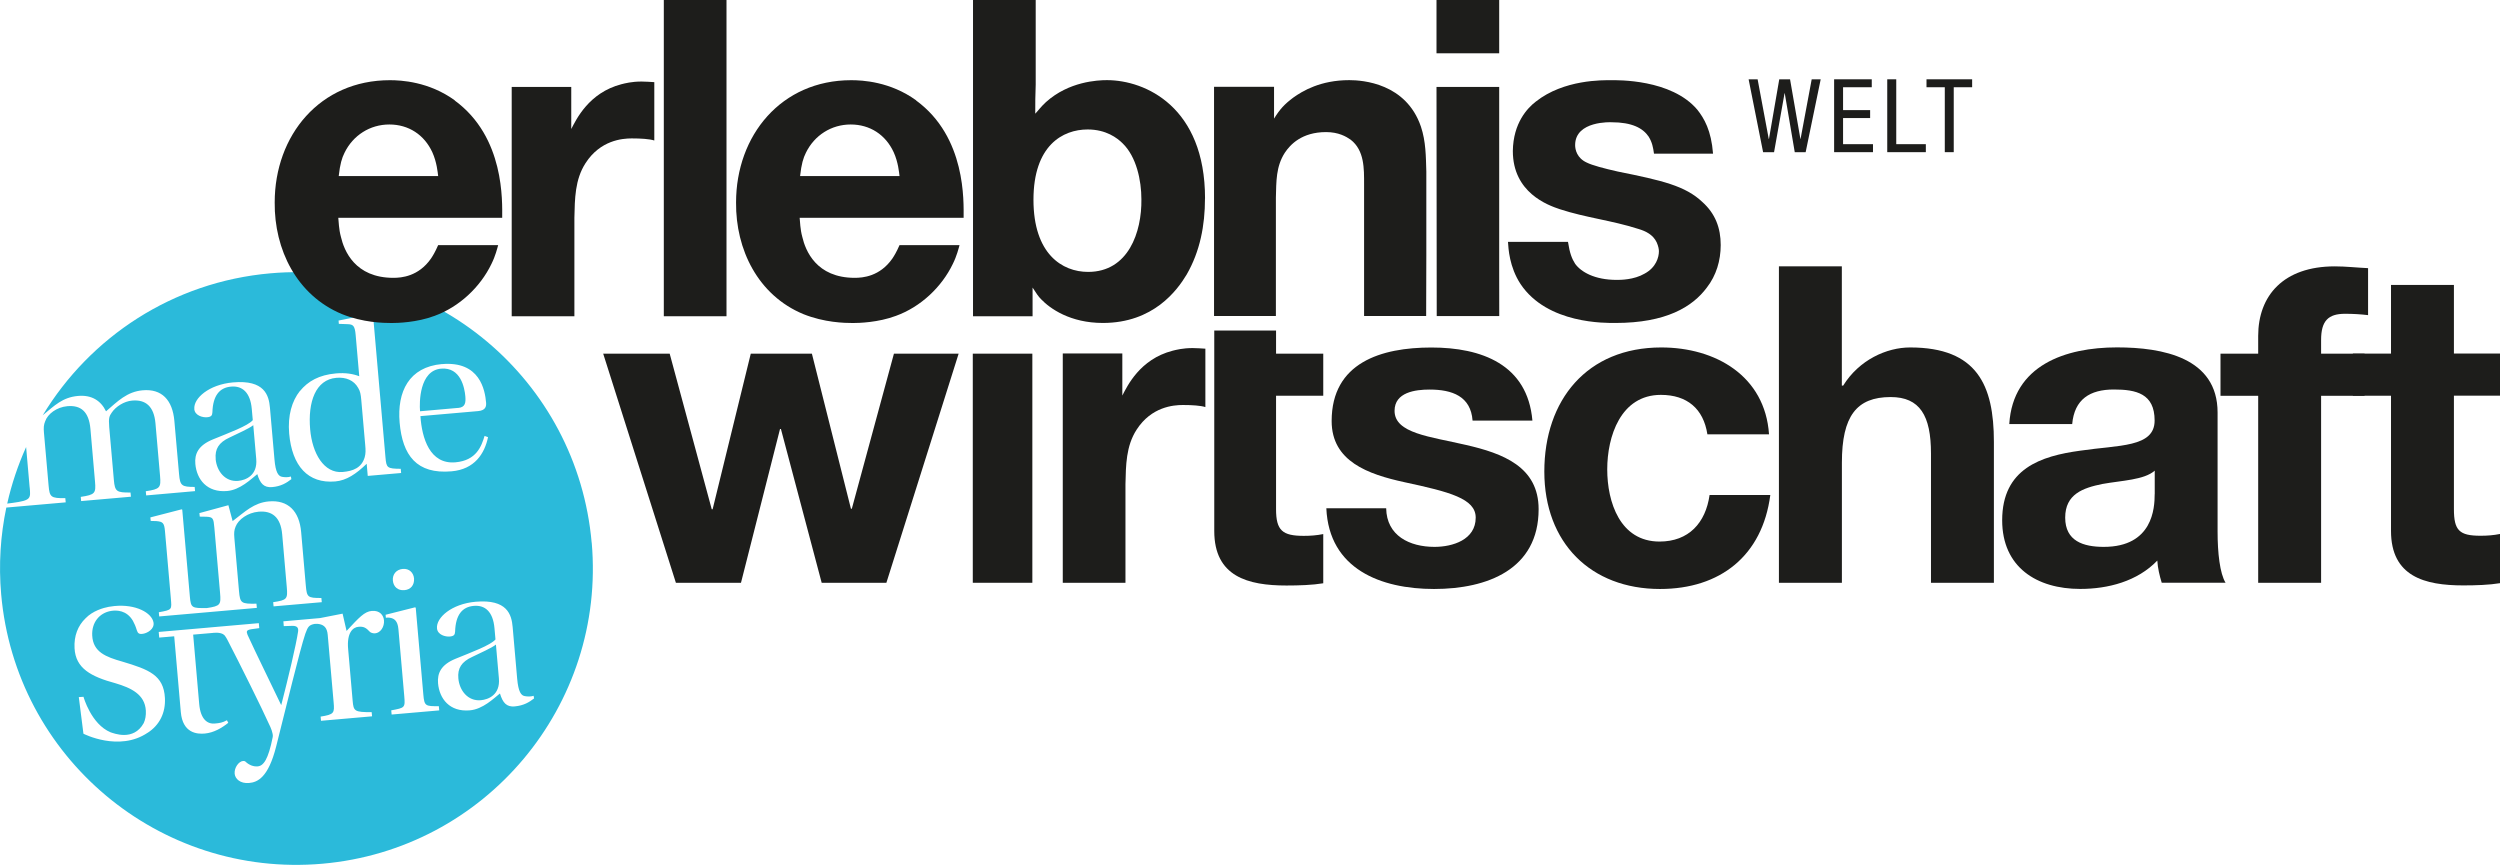
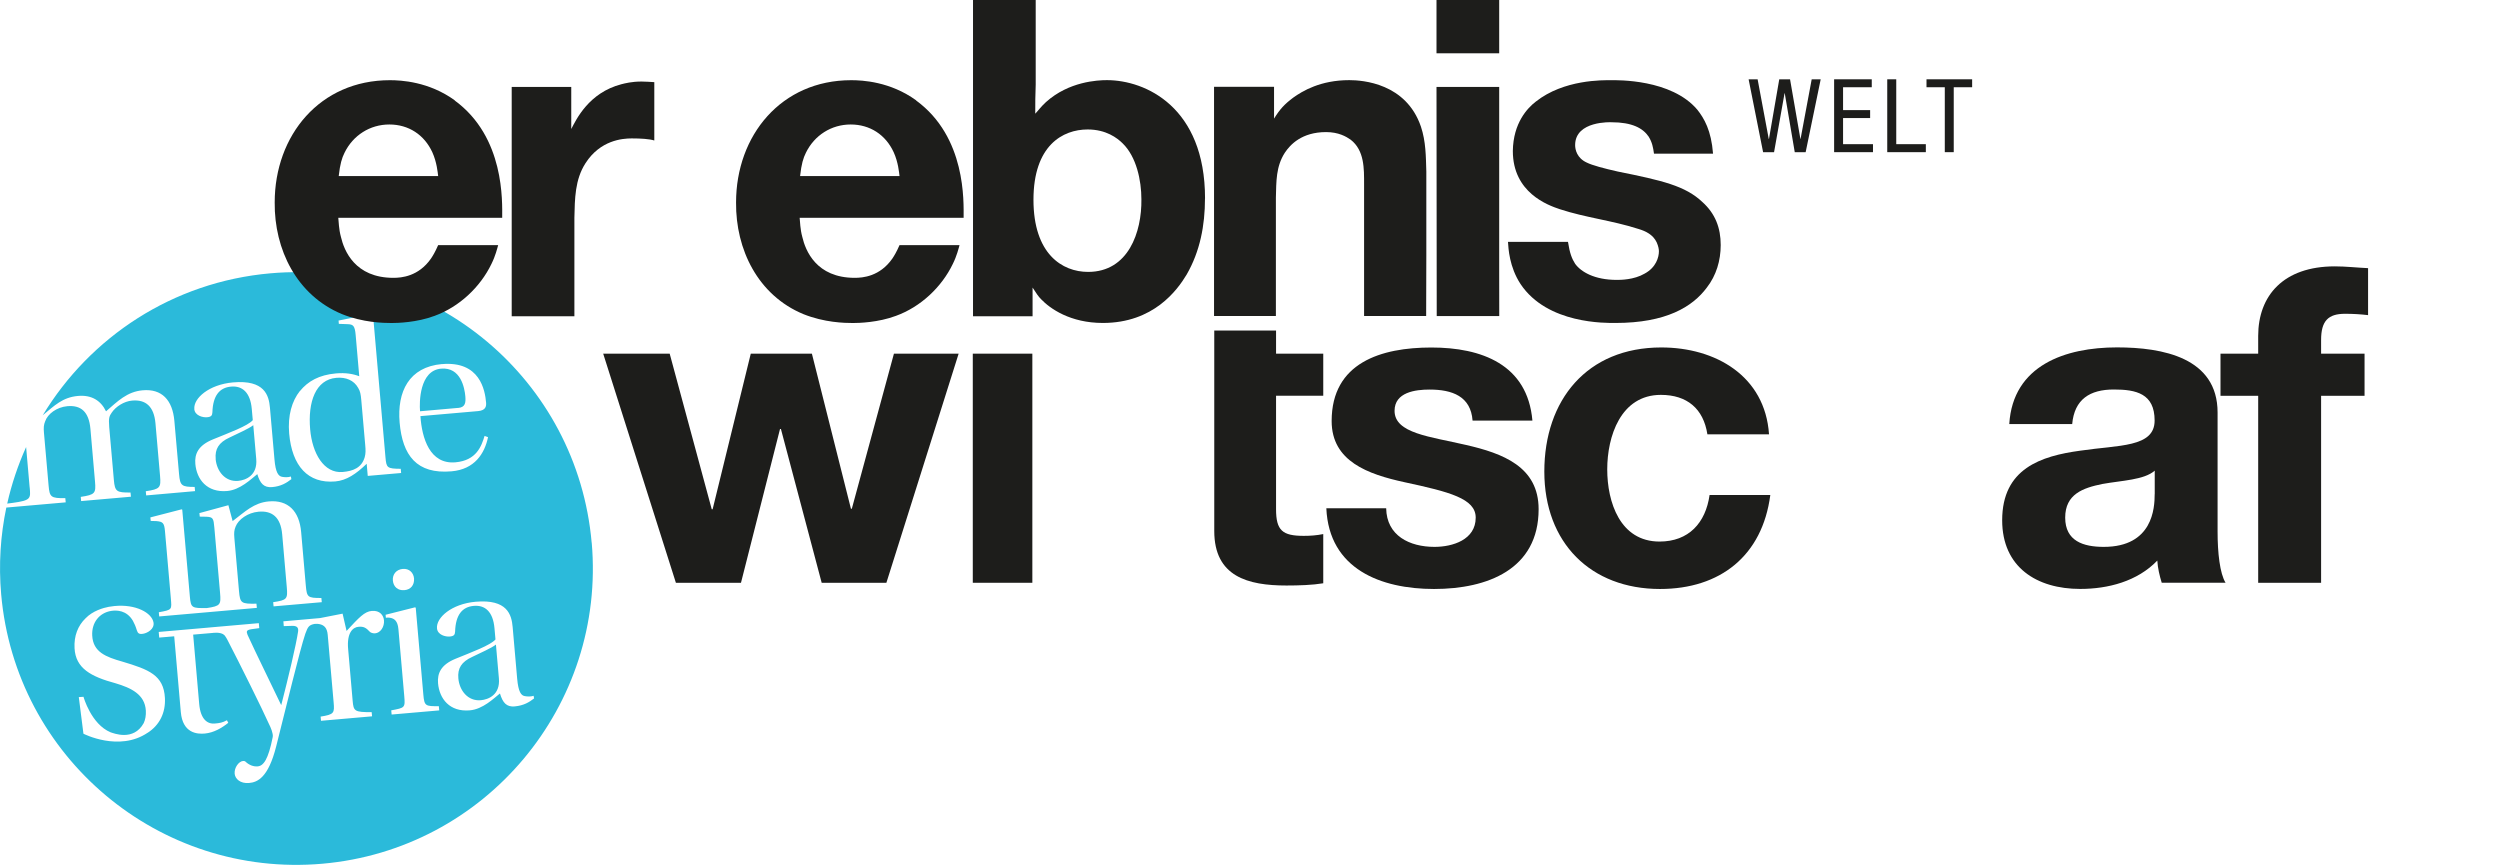
<svg xmlns="http://www.w3.org/2000/svg" id="Ebene_1" data-name="Ebene 1" viewBox="0 0 447.04 154.68">
  <defs>
    <style>
      .cls-1 {
        fill: #2bbada;
      }

      .cls-2 {
        fill: #1d1d1b;
      }
    </style>
  </defs>
  <g>
    <path class="cls-1" d="M88.68,115.26c-.78.63-2.78,1.48-4.23,2.2-1.95.89-2.65,2.06-2.49,3.84.19,2.18,1.71,4.11,4.01,3.91,1.38-.12,3.5-.98,3.24-3.91l-.53-6.05ZM92.07,126.32c-1.5.13-2.17-.65-2.67-2.32-1.12.89-3.06,2.82-5.39,3.02-3.6.32-5.44-2.07-5.68-4.84-.15-1.78.51-3.31,3.12-4.38,2.85-1.17,6.28-2.42,7.15-3.46l-.18-2.02c-.26-2.93-1.68-4.16-3.7-3.98-2.06.18-3.25,1.6-3.34,4.6-.03.56-.21.82-.96.88-.75.07-2.18-.29-2.28-1.47-.17-1.9,2.6-4.37,6.92-4.75,5.65-.49,6.42,2.31,6.61,4.52l.81,9.26c.21,2.33.7,3.01,1.39,3.1.44.08,1.04.11,1.55-.06l.08.47c-.86.67-1.84,1.27-3.42,1.42M70.03,127.77l-.07-.75c2.43-.45,2.51-.46,2.33-2.52l-1.05-12.02c-.13-1.47-.75-1.88-1.48-2.01-.44-.08-.76,0-.76,0l-.05-.54,5.26-1.33.13.07,1.36,15.54c.18,2.06.38,2.08,2.77,2.07l.07.75-8.5.74ZM67.07,113.25c-.36.03-.73-.1-.9-.24-.7-.74-1.12-1.02-2.07-.93-1.03.09-2.1,1.1-1.85,3.95l.81,9.29c.16,1.82.3,2.05,3.4,2.02l.07.75-9.13.8-.07-.75c2.44-.38,2.49-.66,2.33-2.52l-1.06-12.1c-.11-1.3-.69-1.74-1.44-1.91-.35-.08-.7-.06-.94-.04-.99.21-1.16.5-1.62,1.74-.98,2.88-3.49,13.38-5.21,20.14-1.42,5.66-3.38,6.43-4.85,6.56-1.58.14-2.49-.74-2.58-1.65-.1-1.11.76-2.22,1.48-2.28.28-.02.4.04.54.19.65.58,1.39.83,2.1.77,1.03-.09,1.89-1.2,2.69-5.26.11-.6-.35-1.68-.68-2.33-1.14-2.57-5.16-10.67-7.41-15.01-.15-.29-.29-.52-.43-.71h0c-.04-.06-.09-.11-.13-.16-.62-.62-2.1-.39-2.1-.39l-3.48.3,1.08,12.4c.25,2.81,1.51,3.61,2.78,3.5.91-.08,1.38-.16,2.18-.59l.24.46c-1.12.9-2.59,1.78-4.21,1.92-1.35.12-3.95-.05-4.28-3.85l-1.18-13.54-2.68.23-.09-1.01,8.47-.74.77-.07,8.66-.76.08.89-1.46.2c-.82.15-.89.36-.63,1.01,1.72,3.75,3.9,8.11,5.99,12.51h.04c1.22-4.73,2.65-10.72,3-13.1.1-.69-.17-1.02-.97-1.03l-1.59.05-.07-.86,6.56-.58h0s4.03-.79,4.03-.79l.71,3.09c2.22-2.39,3.2-3.47,4.51-3.58,1.46-.13,2.1.81,2.18,1.68.1,1.18-.64,2.25-1.59,2.33M26.41,131.02h0c-5.11,3.47-11.49.18-11.49.18l-.83-6.55.84-.05s1.35,4.9,4.85,6.35c.51.15,4.09,1.66,5.92-1.65.29-.62.42-1.36.38-2.21-.16-2.95-2.7-4.1-5.42-4.91-4.39-1.19-7.14-2.66-7.33-6.27-.12-2.2.6-4.03,1.97-5.35,1.28-1.33,3.13-1.86,4.22-2.07h0s.02,0,.03,0c.02,0,.03,0,.04,0,.51-.09.85-.12.85-.12h0c3.83-.38,6.71,1.2,7.01,2.94.2,1.17-1.08,1.88-1.83,2.01-.74.13-.98-.07-1.15-.61-.2-.67-.44-1.23-.71-1.71-1.11-1.89-2.9-1.92-3.89-1.76-2.15.36-3.5,2.12-3.38,4.41.15,2.95,2.44,3.82,5.4,4.66,4.71,1.41,7.38,2.4,7.6,6.5.14,2.64-.96,4.86-3.1,6.23M32.46,91.07l.13.07,1.36,15.54c.18,2.06.38,2.08,3.05,2.05l.07.75-.07-.75c2.4-.37,2.54-.58,2.35-2.72l-1.02-11.66c-.14-1.66-.24-1.89-1.41-1.95l-1.2-.02-.06-.63,5.18-1.41.76,2.84c2.21-1.67,3.78-3.28,6.47-3.52,3.44-.3,5.45,1.72,5.78,5.47l.83,9.53c.19,2.14.32,2.28,2.79,2.27l.07.75-8.62.75-.07-.75c2.48-.38,2.62-.55,2.43-2.72l-.82-9.41c-.27-3.12-1.85-4.26-4.22-4.05-1.94.17-3.62,1.39-4.11,2.67-.26.62-.3,1.14-.22,2.05l.83,9.49c.19,2.17.4,2.28,3.12,2.24l.07.75-8.87.78-8.59.75-.07-.75c2.43-.45,2.32-.44,2.15-2.5l-1.05-12.02c-.13-1.46-.38-1.68-1.55-1.78l-1-.03-.06-.63,5.57-1.44ZM34.75,73.13c-.17-1.9,2.6-4.37,6.91-4.75,5.65-.5,6.42,2.31,6.61,4.52l.81,9.26c.2,2.33.7,3.01,1.39,3.11.44.08,1.04.11,1.55-.06l.08.47c-.86.67-1.84,1.28-3.42,1.42-1.5.13-2.17-.65-2.67-2.32-1.12.89-3.06,2.82-5.4,3.02-3.6.31-5.44-2.08-5.68-4.84-.16-1.78.51-3.31,3.12-4.38,2.85-1.17,6.28-2.42,7.15-3.45l-.18-2.02c-.26-2.92-1.68-4.16-3.7-3.98-2.06.18-3.25,1.6-3.34,4.6-.03.56-.21.82-.96.88-.75.07-2.18-.29-2.28-1.47M53.63,69.93c1.44-1.76,3.41-2.89,6.46-3.16,1.7-.15,3.08.09,4.15.51l-.64-7.36c-.14-1.66-.45-1.91-1.37-1.95l-1.64-.06-.05-.59,6.03-1.21.12.07,2.24,25.62c.16,1.86.3,2.01,2.73,2.03l.07.75-5.97.52-.19-2.17c-1.87,1.8-3.6,2.99-5.62,3.16-4.86.42-7.73-2.75-8.24-8.56-.28-3.24.49-5.82,1.92-7.62M74.04,103.47c.06,1.15-.58,1.96-1.73,2.06-1.14.1-1.96-.58-2.06-1.73-.09-1.07.59-1.96,1.77-2.07,1.15-.1,1.93.67,2.02,1.73M79.03,65.11c6.8-.59,7.7,4.67,7.89,6.88.06.67-.08,1.4-1.42,1.52l-10.32.9c.26,3.92,1.67,8.66,6.26,8.26,3.76-.33,4.65-2.88,5.21-4.72l.62.22c-.62,2.96-2.41,5.75-6.52,6.11-6.25.55-8.78-2.86-9.29-8.71-.48-5.54,1.68-9.95,7.57-10.47M105.8,97.05c-2.55-29.16-28.26-50.73-57.42-48.18-17.51,1.53-32.28,11.42-40.74,25.39,2.11-1.74,3.54-3.21,6.3-3.46,2.45-.22,4.1.84,5.02,2.75,2.07-1.78,3.75-3.52,6.56-3.76,3.4-.3,5.33,1.72,5.66,5.48l.84,9.53c.18,2.06.48,2.27,2.79,2.27l.07.75-8.74.77-.07-.75c2.56-.38,2.73-.64,2.55-2.74l-.82-9.41c-.27-3.05-1.77-4.27-4.18-4.06-1.46.13-2.93,1.09-3.64,2.15-.39.59-.6.85-.45,2.59l.83,9.45c.18,2.1.51,2.27,2.98,2.25l.07.75-8.9.78-.07-.75c2.56-.39,2.73-.64,2.55-2.74l-.82-9.41c-.27-3.12-1.73-4.27-4.1-4.07-1.94.17-3.54,1.39-3.99,2.7-.26.62-.3,1.14-.22,2.05l.83,9.45c.18,2.06.4,2.28,2.99,2.25l.07.75-10.62.93c-1.04,4.98-1.39,10.18-.92,15.51,2.55,29.16,28.26,50.73,57.42,48.18,29.16-2.55,50.73-28.26,48.18-57.42M61.27,84.4c1.86-.16,3.4-.74,3.95-2.66.18-.66.17-1.29.09-2.12l-.71-8.11c-.09-.99-.18-1.54-.55-2.14-.76-1.37-2.21-1.96-3.9-1.81-3.72.32-5.12,4.31-4.69,9.22.37,4.27,2.45,7.91,5.81,7.62M38.56,82.08c.19,2.18,1.71,4.11,4.01,3.91,1.38-.12,3.5-.98,3.25-3.91l-.53-6.05c-.78.63-2.78,1.48-4.23,2.2-1.95.89-2.65,2.07-2.49,3.84M81.91,72.95c1.31-.11,1.39-.96,1.3-2.07-.13-1.5-.82-5.27-4.34-4.96-3.88.34-3.9,6.04-3.76,7.62l6.8-.6ZM5.3,87.15l-.63-7.21c-1.45,3.22-2.59,6.6-3.38,10.11l1-.13c3.3-.45,3.19-.8,3.02-2.77" />
    <path class="cls-2" d="M397.97,104.21c-1.03-1.67-1.43-5.39-1.43-9.12v-21.32c0-9.83-9.83-11.65-17.99-11.65-9.19,0-18.62,3.17-19.26,13.71h11.25c.4-4.44,3.17-6.18,7.45-6.18,3.96,0,7.29.71,7.29,5.55s-6.42,4.36-13.31,5.39c-6.97.95-13.95,3.17-13.95,12.44,0,8.4,6.18,12.28,13.95,12.28,4.99,0,10.22-1.35,13.79-5.07.08,1.35.4,2.69.79,3.96h11.41ZM385.29,88.36c0,2.46-.32,9.43-9.11,9.43-3.64,0-6.89-1.03-6.89-5.23s3.17-5.31,6.66-6.02c3.49-.63,7.45-.71,9.35-2.38v4.2Z" />
  </g>
  <rect class="cls-2" x="173.95" y="63.24" width="10.65" height="40.97" />
  <g>
    <path class="cls-2" d="M237.17,90.9c.48,10.86,9.75,14.42,19.26,14.42s18.7-3.49,18.7-14.27c0-7.61-6.42-9.98-13-11.49-6.42-1.5-12.76-2.06-12.76-6.1,0-3.33,3.73-3.8,6.26-3.8,4.04,0,7.37,1.19,7.69,5.55h10.7c-.87-10.06-9.11-13.07-18.07-13.07s-17.83,2.69-17.83,13.15c0,7.21,6.5,9.51,13,10.93,8.08,1.74,12.76,2.93,12.76,6.34,0,3.96-4.12,5.23-7.37,5.23-4.44,0-8.56-1.98-8.64-6.9h-10.7Z" />
    <path class="cls-2" d="M316.33,77.66c-.71-10.46-9.59-15.53-19.26-15.53-13.32,0-20.92,9.43-20.92,22.19s8.32,21,20.68,21c10.78,0,18.31-5.94,19.73-16.8h-10.86c-.71,4.99-3.73,8.32-8.95,8.32-7.06,0-9.35-7.05-9.35-12.91s2.38-13.32,9.59-13.32c4.68,0,7.61,2.46,8.32,7.05h11.02Z" />
-     <path class="cls-2" d="M318.11,104.21h11.25v-21.48c0-8.32,2.62-11.73,8.72-11.73,5.23,0,7.21,3.33,7.21,10.07v23.14h11.25v-25.2c0-10.14-3.01-16.88-14.98-16.88-4.2,0-9.12,2.22-11.97,6.82h-.24v-21.32h-11.25v56.59Z" />
    <path class="cls-2" d="M403.8,104.21h11.25v-33.44h7.77v-7.53h-7.77v-2.45c0-3.41,1.27-4.68,4.28-4.68,1.42,0,2.77.08,4.12.24v-8.4c-1.9-.08-3.96-.32-5.94-.32-9.19,0-13.71,5.23-13.71,12.44v3.17h-6.74v7.53h6.74v33.44Z" />
-     <path class="cls-2" d="M438.8,50.95h-11.25v12.28h-6.82v7.53h6.82v24.17c0,8.16,6.02,9.75,12.92,9.75,2.22,0,4.68-.08,6.58-.4v-8.8c-1.19.24-2.3.32-3.49.32-3.8,0-4.76-.95-4.76-4.76v-20.29h8.24v-7.53h-8.24v-12.28Z" />
    <path class="cls-2" d="M295.75,27.48h10.57c-.32-4.17-1.6-6.33-2.8-7.85-4.65-5.53-14.42-5.29-15.38-5.29-1.52,0-8.49-.16-13.54,3.85-1.44,1.12-4.01,3.76-4.08,8.81,0,7.45,6.25,9.69,8.41,10.41,4.64,1.52,9.29,2,14.02,3.52,1.36.4,2.64,1.04,3.29,2.4.32.72.4,1.28.4,1.6,0,1.04-.48,2.88-2.56,4-1.92,1.12-4.33,1.12-4.97,1.12-4,0-6.41-1.44-7.45-2.88-.56-.88-.96-1.84-1.28-3.92h-10.73c.08,1.2.24,4.48,2.24,7.53,4.8,7.21,15.3,6.97,16.98,6.97,9.05,0,13.78-2.88,16.34-6.33,1.68-2.16,2.48-4.81,2.48-7.61,0-3.04-.96-5.61-3.28-7.69-3.04-2.88-7.13-3.84-15.14-5.45-2.49-.56-4.57-1.12-5.53-1.6-1.76-.8-2.08-2.32-2.08-3.12,0-4.41,6.49-4.09,6.49-4.09,3.68,0,5.61,1.04,6.65,2.56.64,1.04.8,1.92.96,3.04" />
    <path class="cls-2" d="M215.48,35.48c0-16.34-10.65-21.15-17.54-21.15-1.68,0-6.81.24-10.9,3.92-.96.88-1.52,1.68-1.92,2.08,0-1.68,0-3.44.08-5.21V0h-11.21v56.55h10.65v-5.13c.72,1.12,1.04,1.6,1.52,2.08,1.6,1.68,5.21,4.25,11.05,4.25,9.05,0,13.3-5.85,14.98-8.65,2.4-4.16,3.28-8.81,3.28-13.62M204.1,35.64c.08,5.85-2.32,12.98-9.53,12.98-4.64,0-9.77-3.21-9.77-12.9s5.21-12.57,9.69-12.57c3.29,0,5.29,1.52,6.25,2.48,2.48,2.4,3.36,6.65,3.36,10.01" />
    <path class="cls-2" d="M163.82,17.94c-4.65-3.36-9.61-3.6-11.62-3.6-12.49,0-20.58,9.85-20.58,21.87-.08,8.41,3.92,16.58,12.01,19.95,3.77,1.52,7.37,1.6,8.89,1.6,1.04,0,4.49-.08,7.69-1.28,4.41-1.6,8.17-5.13,10.17-9.29.72-1.44,1.04-2.8,1.2-3.36h-10.73c-.56,1.28-.96,1.92-1.28,2.4-2.24,3.21-5.29,3.45-6.73,3.45-6.89,0-8.81-4.89-9.37-7.29-.4-1.44-.4-2.8-.48-3.44h29.32c0-2.88.48-14.42-8.49-20.98M160.85,31.48h-17.78c.24-2.16.56-3.21,1.04-4.17,1.52-3.12,4.56-5.05,8.01-5.05s6.25,1.84,7.69,4.97c.8,1.76.96,3.6,1.04,4.25" />
  </g>
-   <polyline class="cls-2" points="118.7 25.03 118.7 56.55 129.91 56.55 129.91 0 118.7 0 118.7 14.66" />
  <path class="cls-2" d="M81.32,17.94c-4.65-3.36-9.61-3.6-11.61-3.6-12.5,0-20.59,9.85-20.59,21.87-.08,8.41,3.93,16.58,12.01,19.95,3.77,1.52,7.37,1.6,8.89,1.6,1.04,0,4.49-.08,7.69-1.28,4.4-1.6,8.17-5.13,10.17-9.29.72-1.44,1.04-2.8,1.2-3.36h-10.73c-.56,1.28-.96,1.92-1.28,2.4-2.24,3.21-5.28,3.45-6.73,3.45-6.89,0-8.81-4.89-9.37-7.29-.4-1.44-.4-2.8-.48-3.44h29.31c0-2.88.48-14.42-8.49-20.98M78.35,31.48h-17.78c.24-2.16.56-3.21,1.04-4.17,1.52-3.12,4.56-5.05,8.01-5.05s6.25,1.84,7.69,4.97c.8,1.76.96,3.6,1.04,4.25" />
  <rect class="cls-2" x="256.87" width="11.21" height="9.53" />
  <polyline class="cls-2" points="268.09 56.52 268.08 48.85 268.08 15.54 256.87 15.54 256.91 56.52" />
  <polygon class="cls-2" points="315.27 27.21 317.23 27.21 319.11 16.66 319.14 16.66 320.93 27.21 322.88 27.21 325.57 14.18 323.96 14.18 321.97 24.84 321.94 24.84 320.09 14.18 318.16 14.18 316.32 24.84 316.28 24.84 314.29 14.18 312.68 14.18 315.27 27.21" />
  <polygon class="cls-2" points="327.97 27.21 334.92 27.21 334.92 25.78 329.57 25.78 329.57 21.11 334.41 21.11 334.41 19.69 329.57 19.69 329.57 15.6 334.7 15.6 334.7 14.18 327.97 14.18 327.97 27.21" />
  <polygon class="cls-2" points="337.47 27.21 344.37 27.21 344.37 25.78 339.08 25.78 339.08 14.18 337.47 14.18 337.47 27.21" />
  <polygon class="cls-2" points="349.36 15.6 352.65 15.6 352.65 14.18 344.49 14.18 344.49 15.6 347.76 15.6 347.76 27.21 349.36 27.21 349.36 15.6" />
  <g>
    <path class="cls-2" d="M117,14.69c-.36-.04-1.87-.11-2.28-.11-1.76,0-2.96.32-3.6.48-5.85,1.52-8.09,6.33-8.97,8.01v-7.53h-10.65v41.01h11.21v-17.62c.08-3.36.08-6.81,2-9.77,2.64-4.09,6.57-4.41,8.25-4.41s3.19.1,4.04.37" />
-     <path class="cls-2" d="M215.54,62.35c-.36-.04-1.87-.11-2.28-.11-1.76,0-2.97.32-3.6.48-5.85,1.52-8.09,6.33-8.97,8.01v-7.53h-10.65v41.01h11.21v-17.62c.08-3.36.08-6.81,2-9.77,2.64-4.08,6.57-4.4,8.25-4.4s3.19.1,4.04.37" />
    <path class="cls-2" d="M236.62,70.77v-7.53h-8.44v-4.14h-11.05v35.85c0,8.16,6.02,9.75,12.91,9.75,2.22,0,4.68-.08,6.58-.4v-8.8c-1.19.24-2.3.32-3.49.32-3.8,0-4.95-.95-4.95-4.76v-20.29h8.44Z" />
  </g>
  <polygon class="cls-2" points="171.42 63.24 159.85 63.24 152.32 90.97 152.16 90.97 145.18 63.24 134.25 63.24 127.43 91.06 127.27 91.06 119.75 63.24 107.86 63.24 120.86 104.21 132.5 104.21 139.48 76.71 139.64 76.71 146.93 104.21 158.5 104.21 171.42 63.24" />
  <path class="cls-2" d="M228.15,56.52v-21.2c.08-2.88,0-5.53,1.6-8.01.96-1.45,3.04-3.69,7.37-3.69,2.24,0,3.6.8,4.4,1.36,2.48,1.92,2.4,5.21,2.4,7.93v23.6h11.1l.03-10.79v-15.05c-.08-2.72-.08-5.37-.96-8.01-2.64-7.77-10.41-8.33-12.82-8.33-5.12,0-8.33,1.92-10.01,3.12-1.6,1.2-2.4,2.08-3.44,3.76v-5.69h-10.73v40.98h11.05Z" />
</svg>